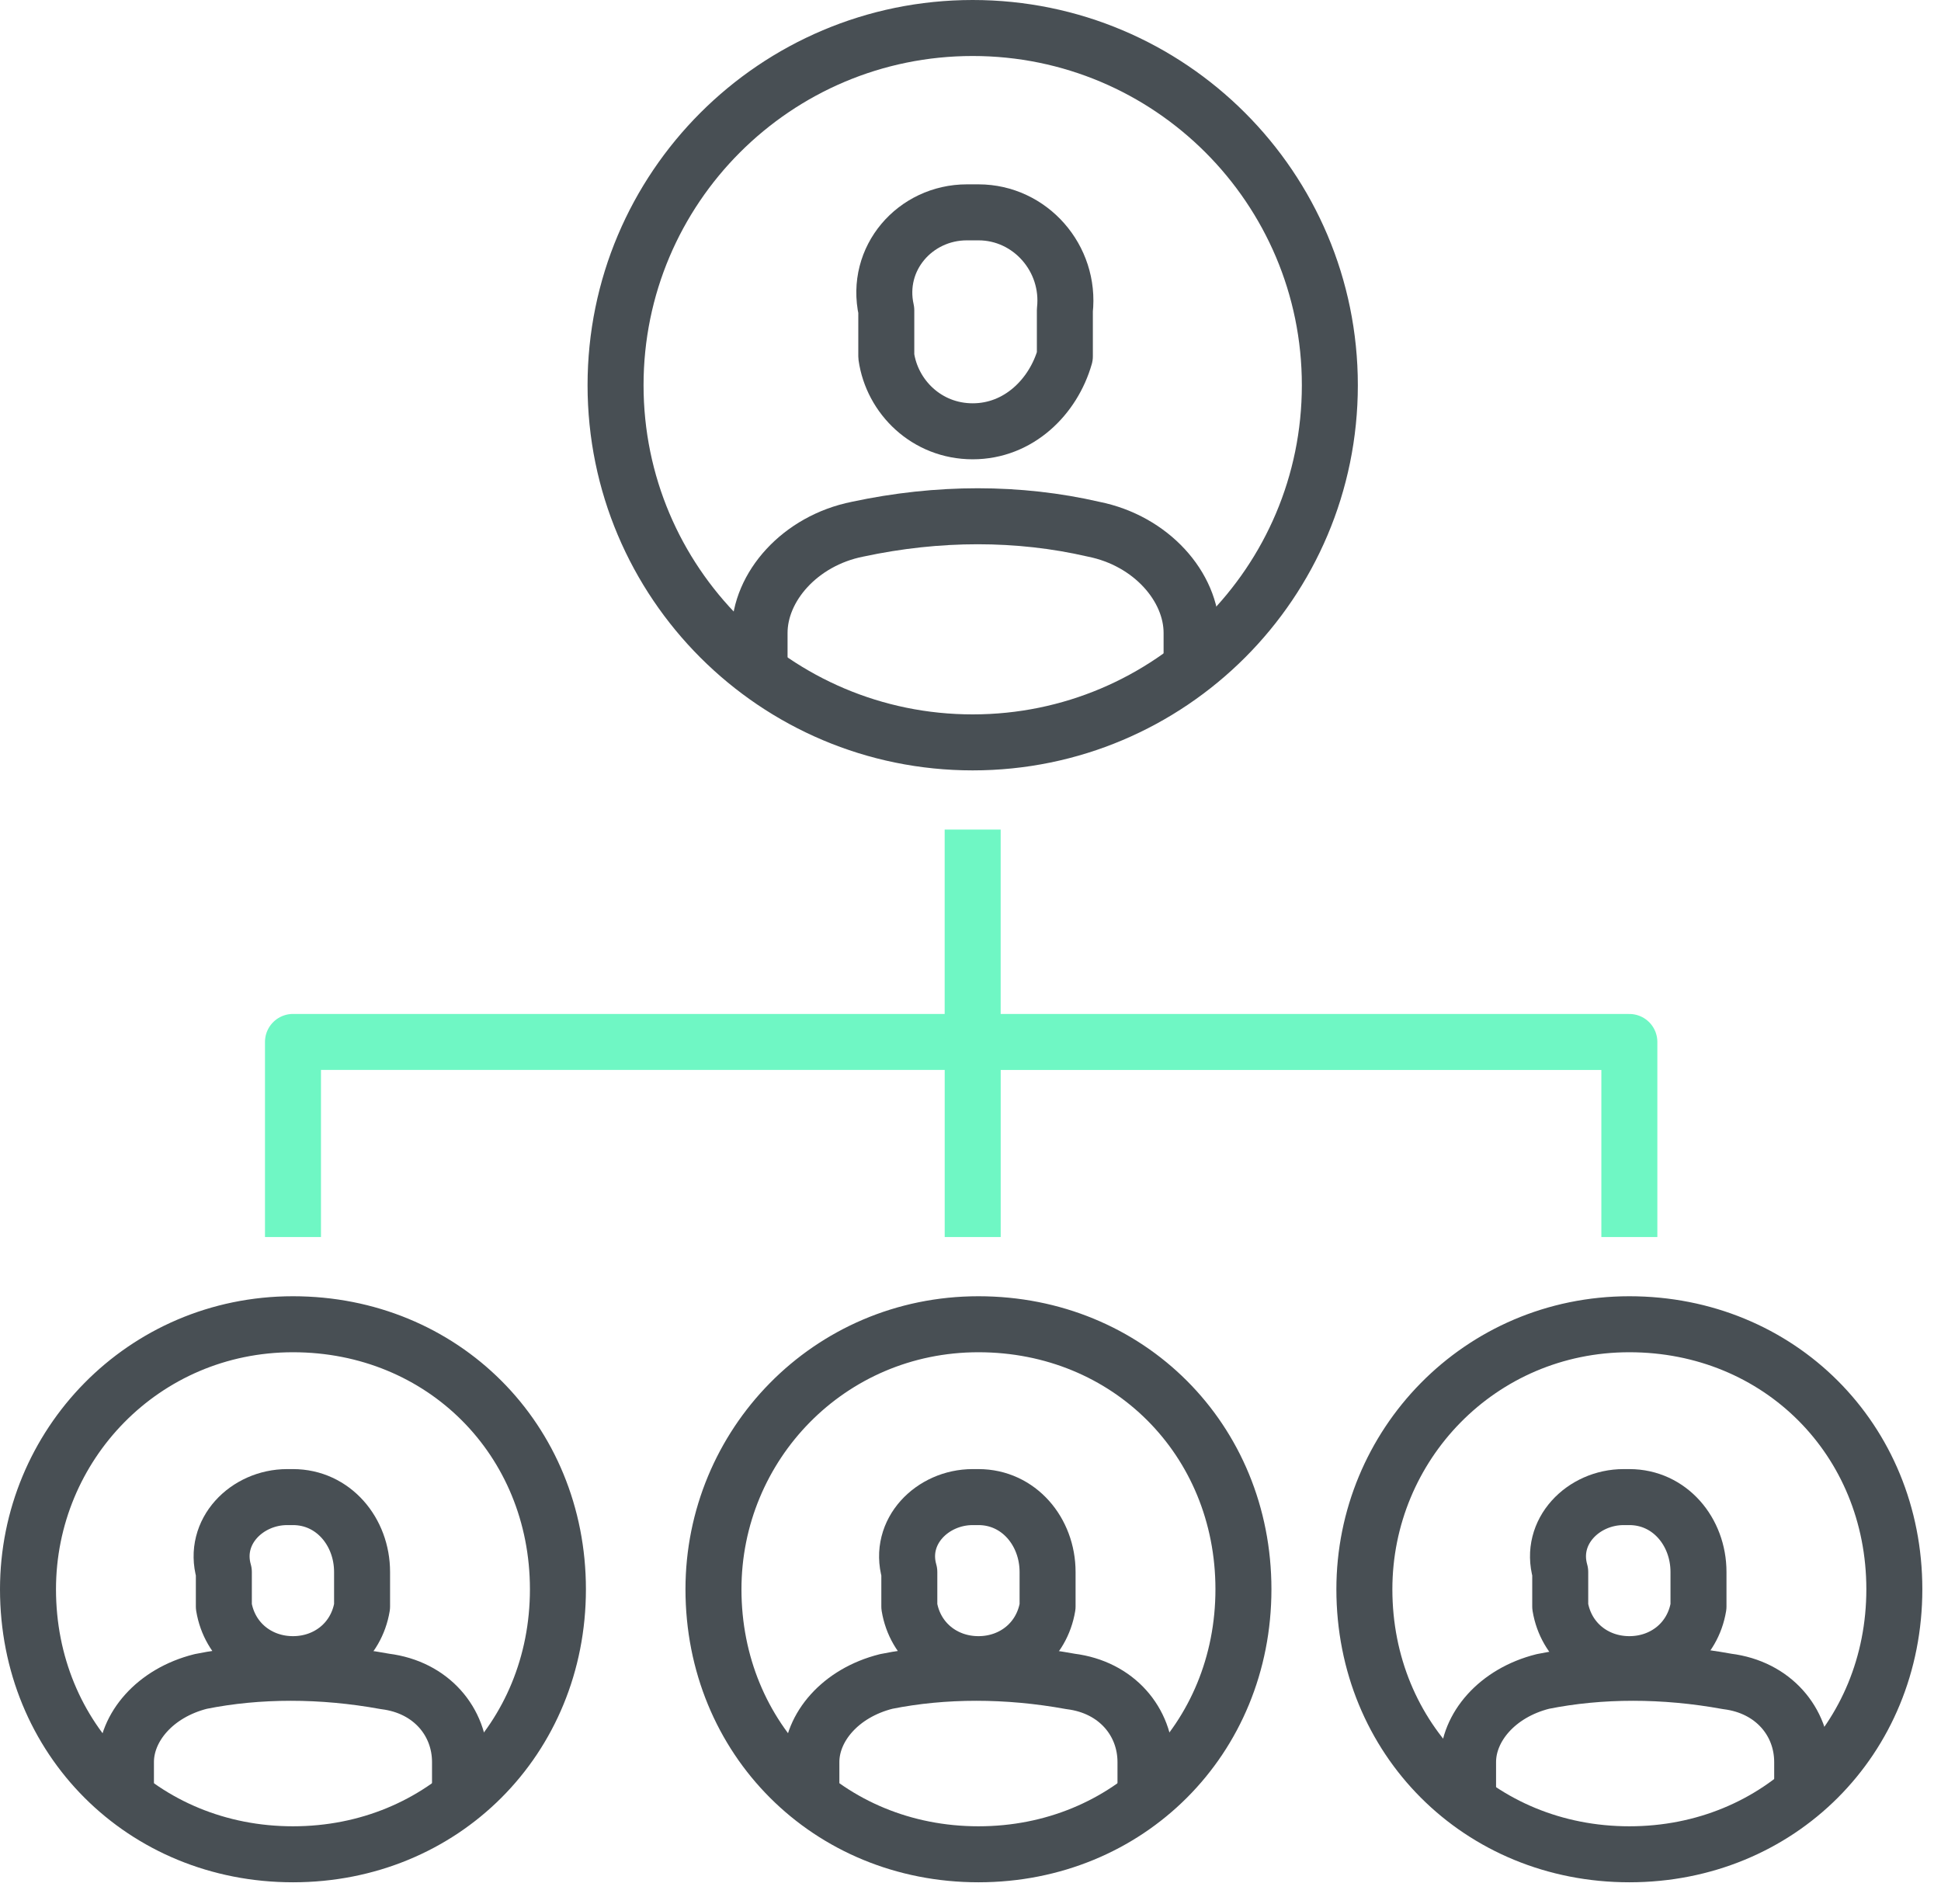
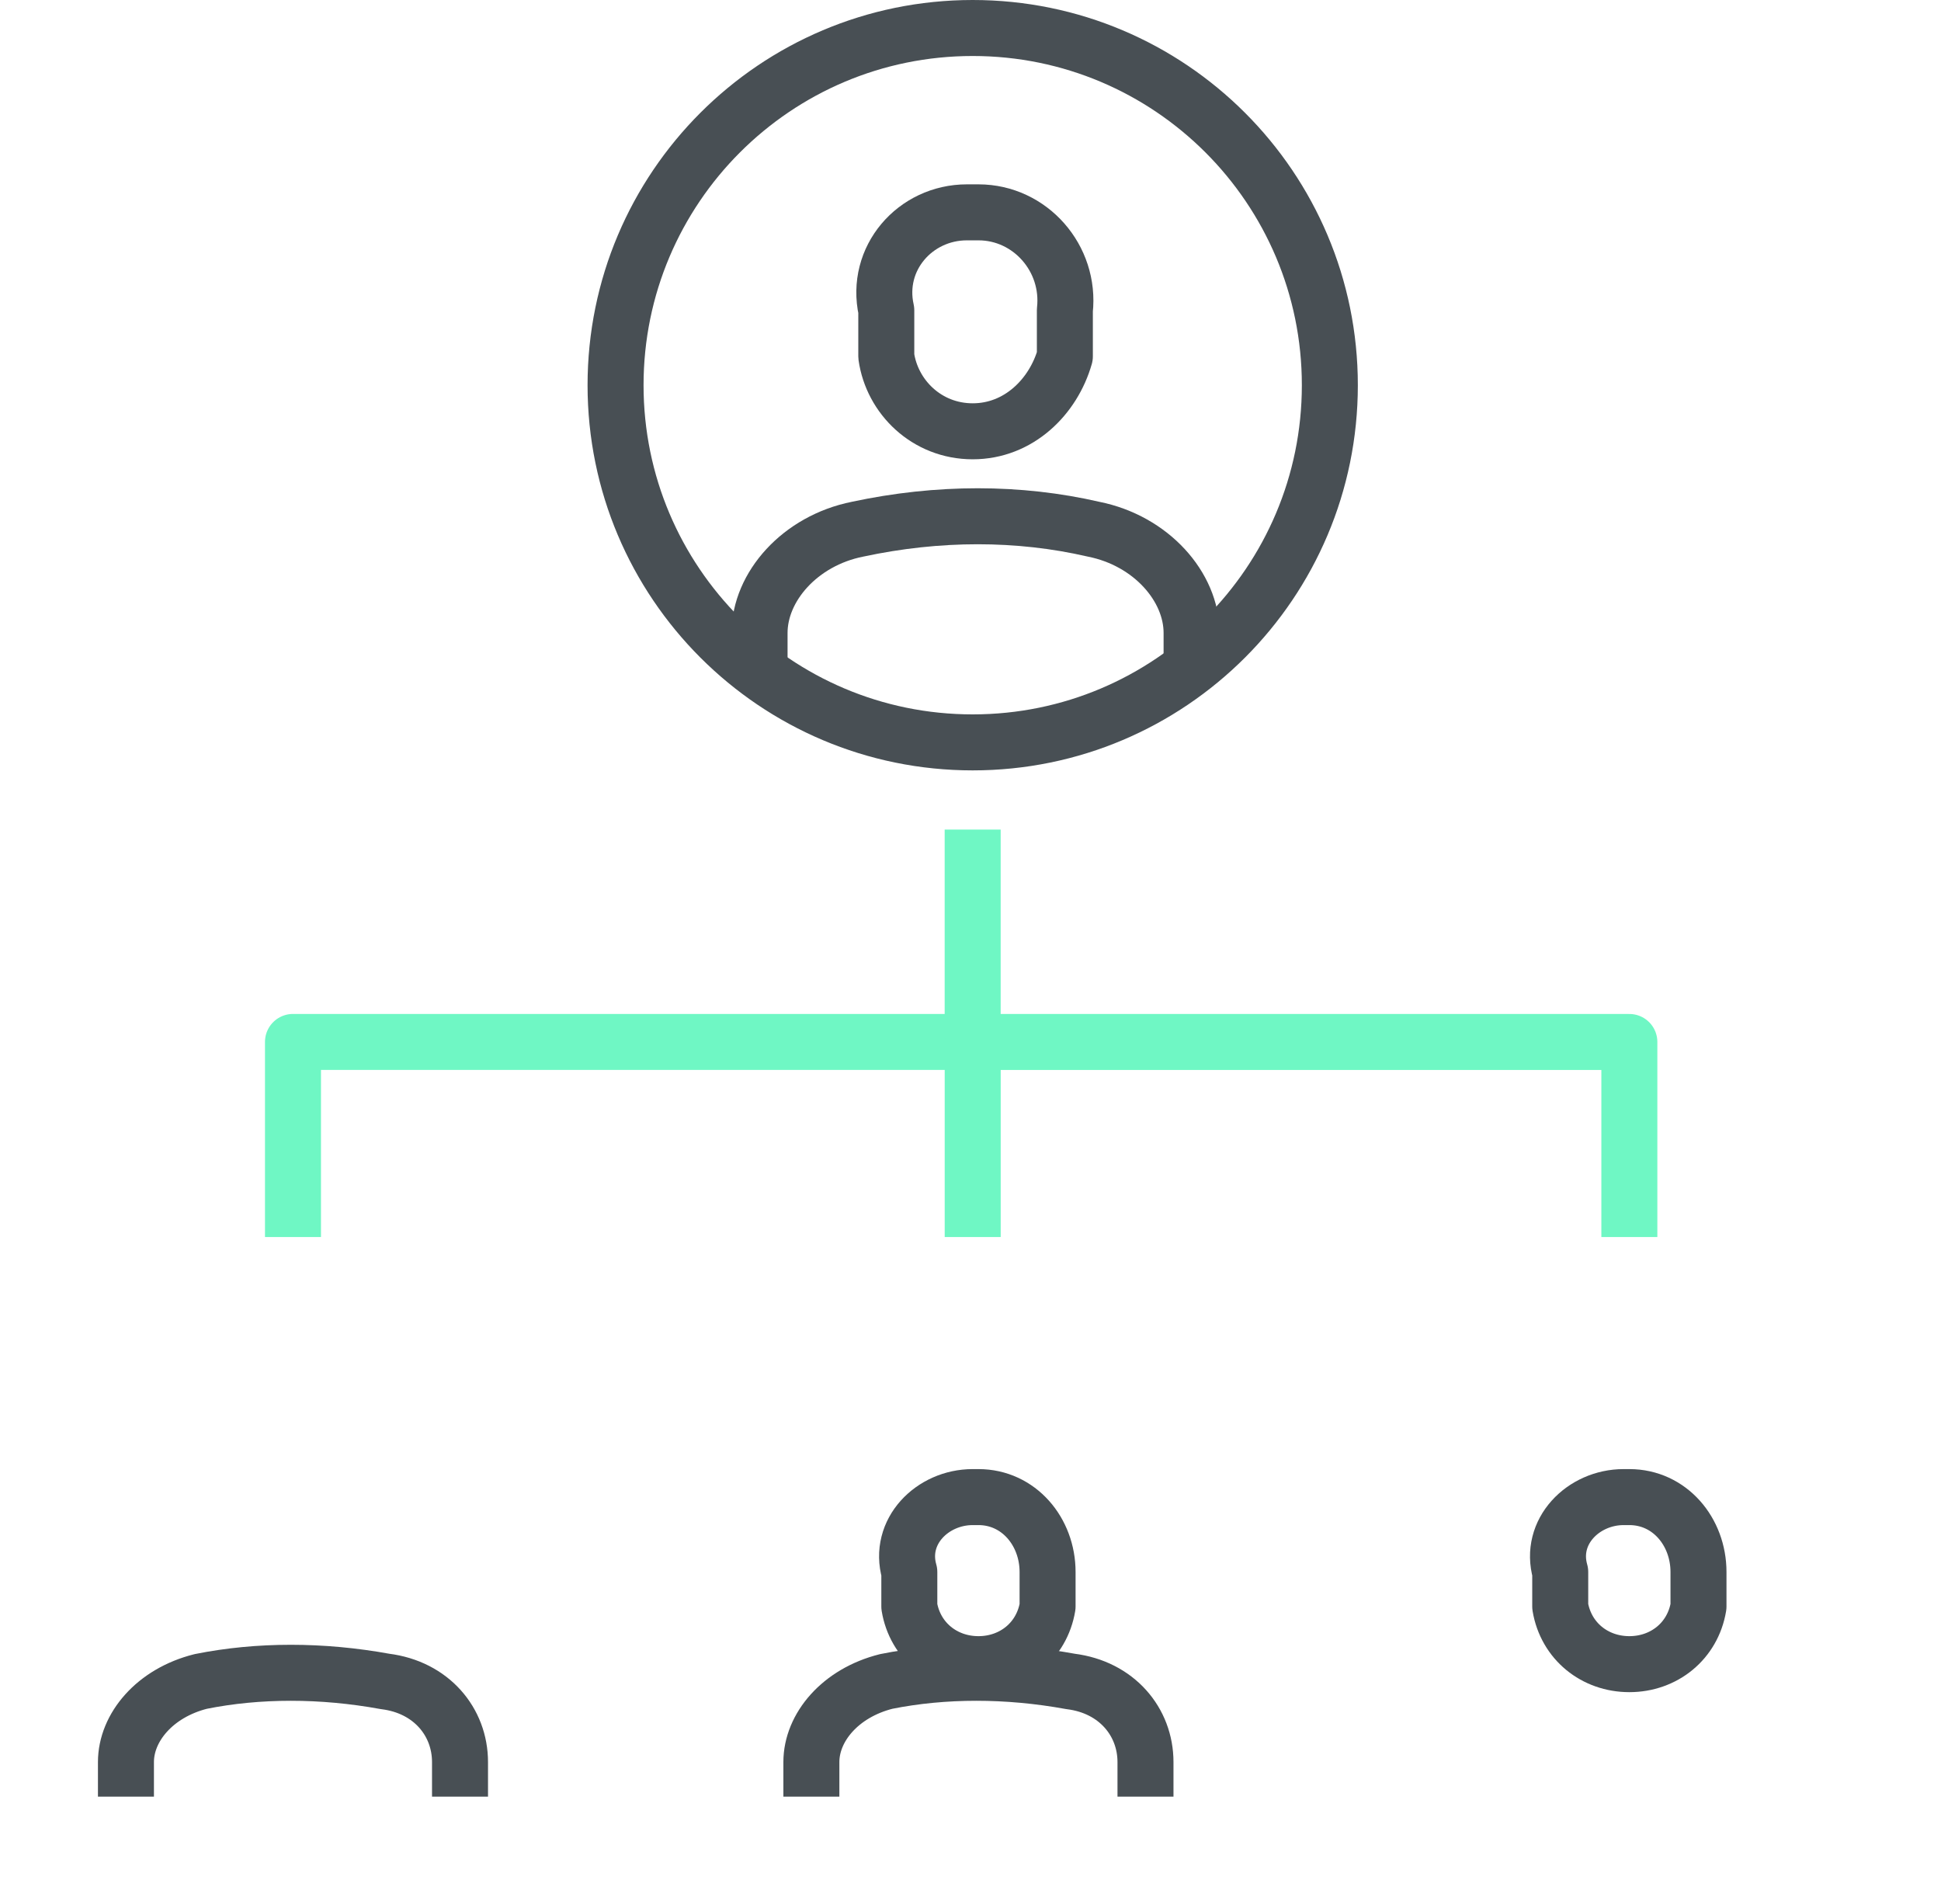
<svg xmlns="http://www.w3.org/2000/svg" width="52" height="51" viewBox="0 0 52 51" fill="none">
  <path d="M25.904 5.688H26.213C27.602 5.688 28.682 6.923 28.528 8.312V9.546C28.219 10.627 27.293 11.553 26.059 11.553C24.824 11.553 23.898 10.627 23.744 9.546V8.312C23.435 6.923 24.516 5.688 25.904 5.688Z" stroke="#484F54" stroke-width="1.5" stroke-linejoin="round" />
  <path d="M31.923 18.034V16.954C31.923 15.719 30.843 14.485 29.299 14.176C27.293 13.713 25.133 13.713 22.972 14.176C21.429 14.485 20.349 15.719 20.349 16.954V18.034" stroke="#484F54" stroke-width="1.5" stroke-linejoin="round" />
  <path d="M26.059 19.886C31.343 19.886 35.627 15.602 35.627 10.318C35.627 5.034 31.343 0.75 26.059 0.75C20.774 0.75 16.491 5.034 16.491 10.318C16.491 15.602 20.774 19.886 26.059 19.886Z" stroke="#484F54" stroke-width="1.5" stroke-linejoin="round" />
  <path d="M26.058 40.102H26.213C27.293 40.102 28.065 41.028 28.065 42.108V43.034C27.91 43.96 27.139 44.577 26.213 44.577C25.287 44.577 24.515 43.96 24.361 43.034V42.108C24.052 41.028 24.978 40.102 26.058 40.102Z" stroke="#484F54" stroke-width="1.5" stroke-linejoin="round" />
  <path d="M30.688 48.126V47.2C30.688 46.12 29.916 45.194 28.682 45.04C26.984 44.731 25.287 44.731 23.744 45.04C22.509 45.349 21.737 46.274 21.737 47.2V48.126" stroke="#484F54" stroke-width="1.5" stroke-linejoin="round" />
-   <path d="M19.114 42.571C19.114 38.713 22.201 35.472 26.213 35.472C30.225 35.472 33.312 38.559 33.312 42.571C33.312 46.583 30.225 49.67 26.213 49.67C22.201 49.67 19.114 46.583 19.114 42.571Z" stroke="#484F54" stroke-width="1.5" stroke-linejoin="round" />
  <path d="M43.497 40.102H43.651C44.732 40.102 45.503 41.028 45.503 42.108V43.034C45.349 43.96 44.577 44.577 43.651 44.577C42.725 44.577 41.954 43.96 41.799 43.034V42.108C41.491 41.028 42.417 40.102 43.497 40.102Z" stroke="#484F54" stroke-width="1.5" stroke-linejoin="round" />
-   <path d="M48.281 48.126V47.2C48.281 46.12 47.509 45.194 46.275 45.04C44.577 44.731 42.88 44.731 41.336 45.04C40.102 45.349 39.33 46.274 39.33 47.2V48.126" stroke="#484F54" stroke-width="1.5" stroke-linejoin="round" />
-   <path d="M36.552 42.571C36.552 38.713 39.639 35.472 43.651 35.472C47.663 35.472 50.75 38.559 50.75 42.571C50.75 46.583 47.663 49.67 43.651 49.67C39.639 49.67 36.552 46.583 36.552 42.571Z" stroke="#484F54" stroke-width="1.5" stroke-linejoin="round" />
  <path d="M26.058 22.972V27.91H7.849V32.386" stroke="#6FF7C4" stroke-width="1.5" stroke-linecap="square" stroke-linejoin="round" />
  <path d="M43.651 32.386V27.911H26.059V32.386" stroke="#6FF7C4" stroke-width="1.5" stroke-linecap="square" stroke-linejoin="round" />
-   <path d="M7.694 40.102H7.849C8.929 40.102 9.7 41.028 9.7 42.108V43.034C9.546 43.96 8.774 44.577 7.849 44.577C6.923 44.577 6.151 43.96 5.997 43.034V42.108C5.688 41.028 6.614 40.102 7.694 40.102Z" stroke="#484F54" stroke-width="1.5" stroke-linejoin="round" />
  <path d="M12.324 48.126V47.2C12.324 46.12 11.553 45.194 10.318 45.04C8.62 44.731 6.923 44.731 5.38 45.04C4.145 45.349 3.374 46.274 3.374 47.2V48.126" stroke="#484F54" stroke-width="1.5" stroke-linejoin="round" />
-   <path d="M0.75 42.571C0.75 38.713 3.836 35.472 7.849 35.472C11.861 35.472 14.947 38.559 14.947 42.571C14.947 46.583 11.861 49.67 7.849 49.67C3.836 49.67 0.75 46.583 0.75 42.571Z" stroke="#484F54" stroke-width="1.5" stroke-linejoin="round" />
</svg>